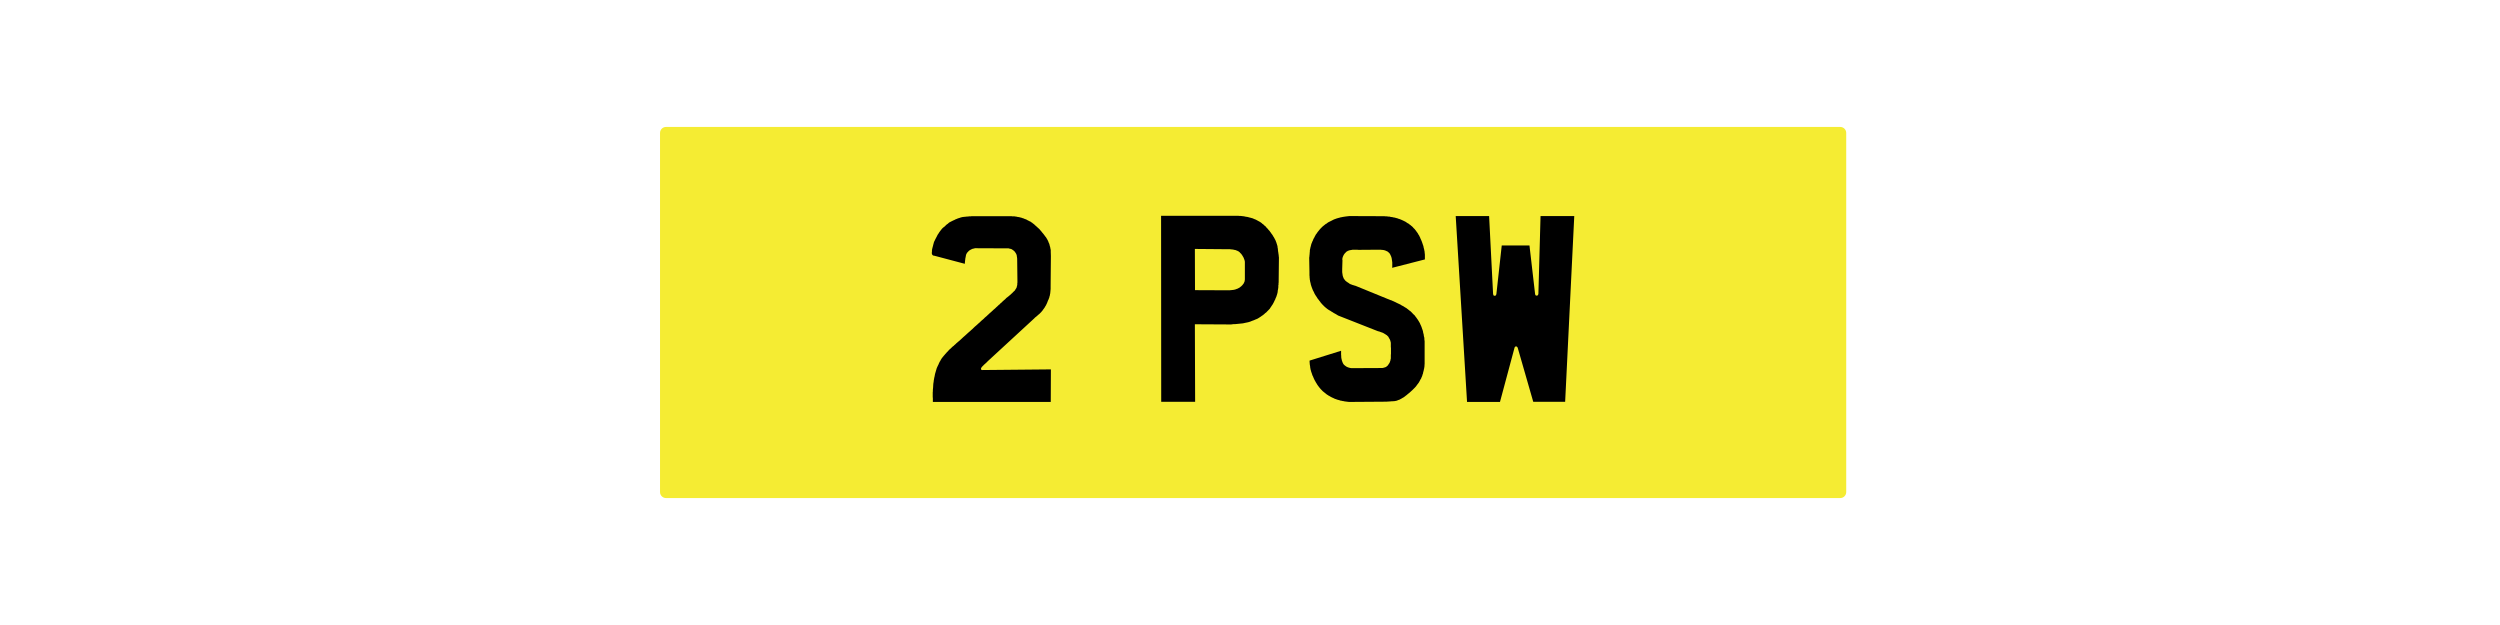
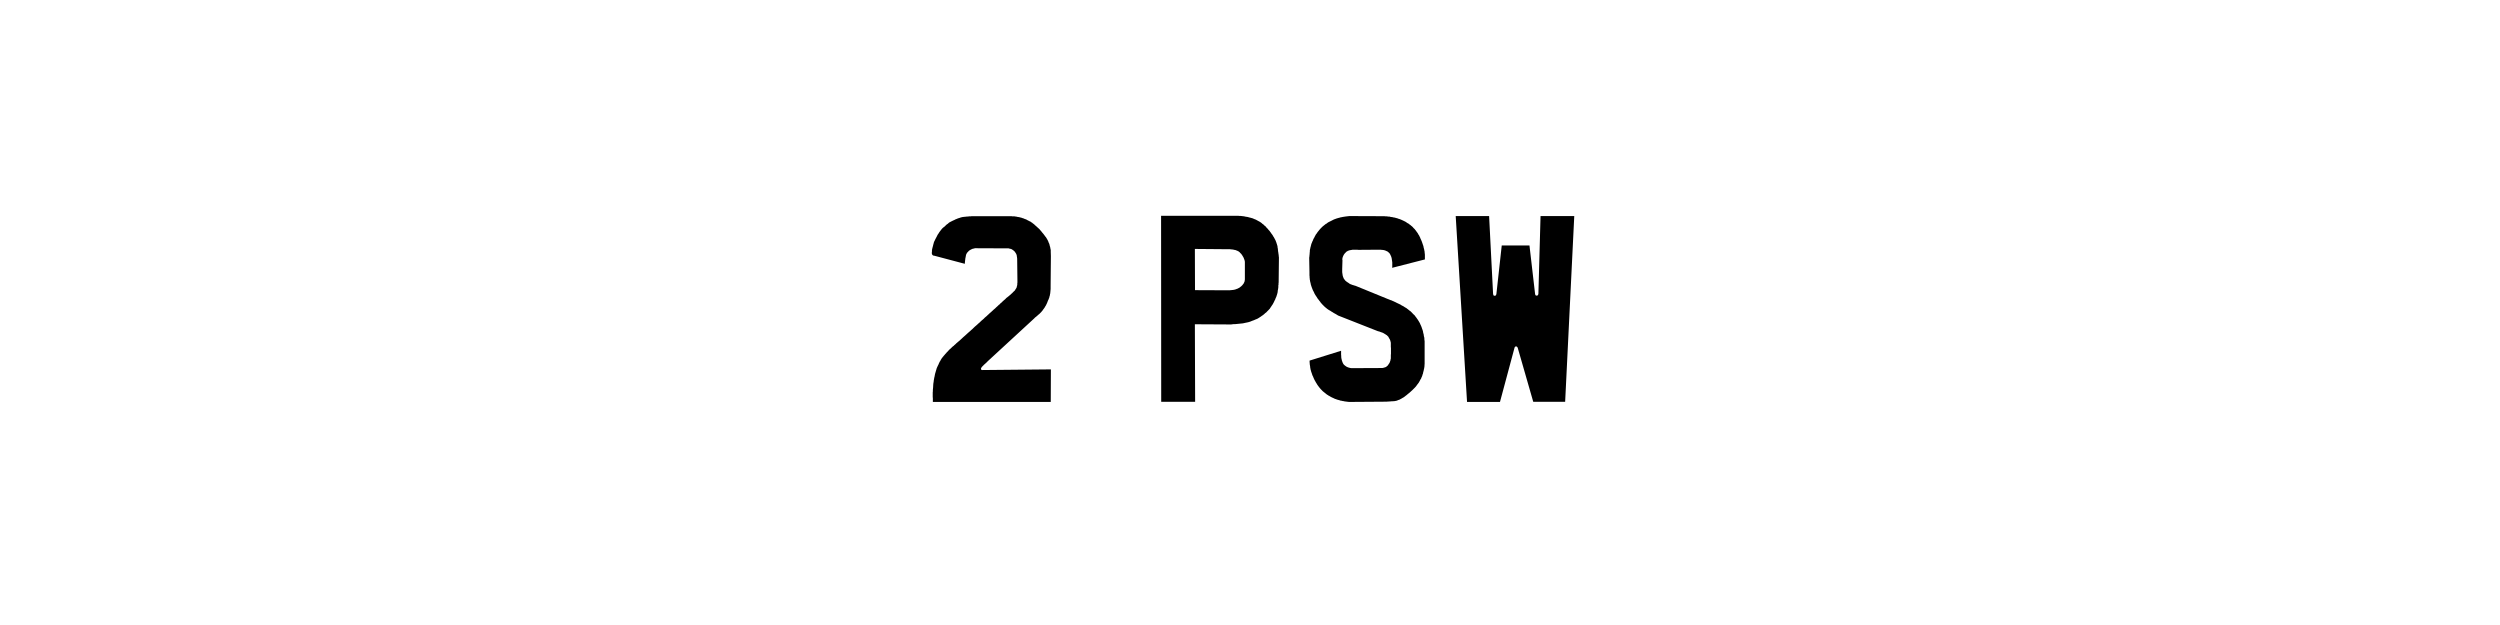
<svg xmlns="http://www.w3.org/2000/svg" version="1.2" preserveAspectRatio="xMidYMid meet" height="200" viewBox="0 0 600 150" zoomAndPan="magnify" width="800">
  <defs>
    <clipPath id="34f73b5c7c">
      <path d="M 158.406 30.465 L 443.094 30.465 L 443.094 119.535 L 158.406 119.535 Z M 158.406 30.465" />
    </clipPath>
    <clipPath id="170070426f">
-       <path d="M 159.848 30.465 L 441.652 30.465 C 442.449 30.465 443.094 31.109 443.094 31.906 L 443.094 118.094 C 443.094 118.891 442.449 119.535 441.652 119.535 L 159.848 119.535 C 159.051 119.535 158.406 118.891 158.406 118.094 L 158.406 31.906 C 158.406 31.109 159.051 30.465 159.848 30.465 Z M 159.848 30.465" />
-     </clipPath>
+       </clipPath>
  </defs>
  <g id="882eda9467">
-     <rect style="fill:#ffffff;fill-opacity:1;stroke:none;" height="150" y="0" width="600" x="0" />
    <rect style="fill:#ffffff;fill-opacity:1;stroke:none;" height="150" y="0" width="600" x="0" />
    <g clip-path="url(#34f73b5c7c)" clip-rule="nonzero">
      <g clip-path="url(#170070426f)" clip-rule="nonzero">
        <path d="M 158.406 30.465 L 443.094 30.465 L 443.094 119.535 L 158.406 119.535 Z M 158.406 30.465" style="stroke:none;fill-rule:nonzero;fill:#f5ec33;fill-opacity:1;" />
      </g>
    </g>
    <g style="fill:#000000;fill-opacity:1;">
      <g transform="translate(220.119, 96.465)">
        <path d="M 26.641 -43.547 L 26.797 -43.453 L 26.922 -43.391 L 27.062 -43.328 L 27.156 -43.297 L 27.25 -43.234 L 27.344 -43.141 L 27.594 -43.016 L 27.688 -42.906 L 27.828 -42.812 L 27.984 -42.688 L 28.109 -42.594 L 28.234 -42.469 L 28.234 -42.438 L 28.266 -42.438 L 28.328 -42.375 L 28.484 -42.25 L 28.594 -42.141 L 28.719 -42.047 L 28.938 -41.828 L 29.156 -41.641 L 29.391 -41.422 L 29.484 -41.281 L 29.578 -41.188 L 29.797 -40.938 L 29.984 -40.688 L 30.219 -40.422 L 30.438 -40.141 L 30.656 -39.844 L 30.719 -39.781 L 30.75 -39.688 L 30.891 -39.562 L 30.984 -39.406 L 31.047 -39.281 L 31.109 -39.219 L 31.109 -39.188 L 31.141 -39.156 L 31.234 -38.984 L 31.297 -38.859 L 31.328 -38.828 L 31.328 -38.766 L 31.359 -38.766 L 31.359 -38.734 L 31.484 -38.484 L 31.516 -38.344 L 31.656 -38.062 L 31.719 -37.906 L 31.812 -37.547 L 31.812 -37.484 L 31.844 -37.391 L 31.906 -37.234 L 31.938 -37.078 L 31.938 -37.016 L 31.969 -36.953 L 31.969 -36.859 L 32 -36.75 L 32 -36.688 L 32.031 -36.594 L 32.062 -36.469 L 32.062 -35.984 L 32.094 -35 L 32.031 -27.922 L 32.031 -27.125 L 32 -26.766 L 31.969 -26.422 L 31.938 -26.094 L 31.906 -25.906 L 31.875 -25.844 L 31.875 -25.75 L 31.844 -25.594 L 31.812 -25.422 L 31.75 -25.297 L 31.688 -24.984 L 31.625 -24.859 L 31.516 -24.562 L 31.453 -24.438 L 31.453 -24.406 L 31.422 -24.406 L 31.422 -24.375 L 31.391 -24.312 L 31.172 -23.734 L 31.047 -23.484 L 30.922 -23.203 L 30.75 -22.938 L 30.594 -22.656 L 30.406 -22.391 L 30.125 -22.016 L 30.062 -21.891 L 29.953 -21.797 L 29.859 -21.672 L 29.797 -21.594 L 29.328 -21.125 L 29.219 -21.031 L 29.094 -20.938 L 28.969 -20.828 L 28.844 -20.703 L 28.719 -20.609 L 28.594 -20.484 L 28.422 -20.359 L 28.266 -20.234 L 28.109 -20.062 L 17 -9.828 L 16.75 -9.578 L 16.656 -9.469 L 16.531 -9.375 L 16.344 -9.188 L 16.234 -9.094 L 16.172 -9.031 L 16.078 -8.969 L 16.016 -8.906 L 15.953 -8.812 L 15.891 -8.781 L 15.828 -8.703 L 15.609 -8.484 L 15.531 -8.391 L 15.469 -8.328 L 15.375 -8.141 L 15.344 -8.109 L 15.344 -8.047 L 15.312 -8.016 L 15.312 -7.875 L 15.344 -7.844 L 15.344 -7.812 L 15.375 -7.75 L 15.438 -7.688 L 15.531 -7.688 L 15.562 -7.656 L 32.094 -7.812 L 32.062 0 L 3.766 0 L 3.766 -0.828 L 3.734 -1.219 L 3.734 -2.266 L 3.766 -2.578 L 3.766 -2.906 L 3.797 -3.188 L 3.828 -3.516 L 3.859 -4.141 L 3.891 -4.469 L 3.953 -4.812 L 3.984 -5.141 L 4.047 -5.484 L 4.109 -5.844 L 4.188 -6.156 L 4.25 -6.516 L 4.312 -6.797 L 4.406 -7.109 L 4.5 -7.438 L 4.594 -7.75 L 4.688 -8.078 L 4.812 -8.359 L 4.953 -8.672 L 5.109 -8.969 L 5.234 -9.281 L 5.328 -9.469 L 5.422 -9.672 L 5.547 -9.828 L 5.641 -10.047 L 5.672 -10.109 L 5.75 -10.203 L 5.781 -10.281 L 5.969 -10.562 L 6.031 -10.625 L 6.125 -10.75 L 6.188 -10.844 L 6.344 -11 L 6.406 -11.109 L 6.484 -11.172 L 6.547 -11.266 L 6.672 -11.391 L 6.734 -11.484 L 6.984 -11.734 L 7.078 -11.875 L 7.172 -11.969 L 7.312 -12.094 L 7.531 -12.344 L 7.781 -12.609 L 8.047 -12.828 L 8.297 -13.078 L 8.547 -13.312 L 8.812 -13.5 L 8.906 -13.625 L 9 -13.688 L 9.125 -13.812 L 9.219 -13.875 L 9.406 -14.078 L 9.609 -14.234 L 9.797 -14.422 L 10.016 -14.578 L 10.375 -14.906 L 10.719 -15.219 L 11.047 -15.531 L 11.391 -15.828 L 11.703 -16.109 L 12.062 -16.438 L 12.375 -16.719 L 12.703 -17 L 12.984 -17.266 L 13.312 -17.547 L 13.594 -17.828 L 13.875 -18.094 L 14.172 -18.344 L 14.453 -18.594 L 14.734 -18.859 L 15 -19.078 L 15.25 -19.328 L 15.5 -19.562 L 15.766 -19.781 L 16.016 -20 L 16.234 -20.234 L 16.5 -20.453 L 16.719 -20.641 L 16.938 -20.859 L 17.172 -21.062 L 17.359 -21.25 L 17.578 -21.438 L 17.766 -21.594 L 17.969 -21.797 L 18.156 -21.953 L 18.344 -22.141 L 18.531 -22.297 L 18.703 -22.438 L 19.016 -22.75 L 19.172 -22.875 L 19.328 -23.031 L 19.469 -23.156 L 19.594 -23.297 L 19.75 -23.391 L 19.875 -23.516 L 19.969 -23.641 L 20.094 -23.734 L 20.203 -23.828 L 20.328 -23.922 L 20.422 -24.031 L 20.578 -24.188 L 20.672 -24.25 L 20.734 -24.312 L 20.797 -24.406 L 20.859 -24.438 L 21.094 -24.625 L 21.438 -24.984 L 21.625 -25.109 L 21.734 -25.203 L 21.828 -25.297 L 21.953 -25.359 L 22.203 -25.594 L 22.438 -25.781 L 22.625 -25.969 L 22.812 -26.125 L 23 -26.328 L 23.156 -26.484 L 23.328 -26.641 L 23.453 -26.766 L 23.547 -26.922 L 23.641 -27.094 L 23.703 -27.156 L 23.703 -27.188 L 23.734 -27.219 L 23.828 -27.375 L 23.891 -27.531 L 23.922 -27.688 L 23.922 -27.766 L 23.969 -27.797 L 23.969 -27.859 L 24 -28.016 L 24.031 -28.203 L 24.031 -28.484 L 24.062 -28.625 L 24.062 -29.125 L 24 -34.422 L 23.969 -34.594 L 23.969 -34.75 L 23.922 -34.906 L 23.922 -35.062 L 23.891 -35.125 L 23.891 -35.219 L 23.859 -35.312 L 23.828 -35.391 L 23.828 -35.422 L 23.797 -35.422 L 23.766 -35.547 L 23.641 -35.734 L 23.578 -35.859 L 23.484 -35.953 L 23.328 -36.188 L 23.234 -36.25 L 23.125 -36.344 L 23 -36.438 L 22.906 -36.5 L 22.781 -36.594 L 22.531 -36.719 L 22.359 -36.75 L 22.234 -36.781 L 22.078 -36.812 L 21.953 -36.859 L 21.703 -36.859 L 14.141 -36.891 L 13.844 -36.891 L 13.781 -36.859 L 13.594 -36.812 L 13.438 -36.781 L 13.375 -36.781 L 13.312 -36.75 L 13.141 -36.688 L 12.766 -36.5 L 12.641 -36.406 L 12.5 -36.344 L 12.312 -36.156 L 12.219 -36.047 L 12.031 -35.859 L 11.938 -35.734 L 11.812 -35.484 L 11.734 -35.312 L 11.703 -35.156 L 11.672 -34.969 L 11.609 -34.656 L 11.578 -34.484 L 11.547 -34.359 L 11.547 -34.203 L 11.516 -34.078 L 11.516 -33.953 L 11.484 -33.859 L 11.484 -33.656 L 11.453 -33.469 L 11.453 -33.312 L 11.422 -33.156 L 4.109 -35.094 L 4.016 -35.094 L 3.953 -35.125 L 3.891 -35.125 L 3.766 -35.188 L 3.641 -35.312 L 3.609 -35.391 L 3.578 -35.422 L 3.547 -35.484 L 3.547 -35.547 L 3.516 -35.641 L 3.516 -35.859 L 3.547 -36.016 L 3.547 -36.344 L 3.578 -36.5 L 3.578 -36.625 L 3.609 -36.75 L 3.641 -36.859 L 3.672 -36.953 L 3.703 -37.141 L 3.766 -37.328 L 3.859 -37.719 L 3.891 -37.844 L 3.922 -37.938 L 4.016 -38.312 L 4.078 -38.453 L 4.141 -38.609 L 4.219 -38.734 L 4.344 -39.016 L 4.5 -39.312 L 4.781 -39.844 L 4.844 -39.984 L 4.906 -40.109 L 5.078 -40.359 L 5.172 -40.484 L 5.234 -40.609 L 5.422 -40.875 L 5.609 -41.125 L 5.781 -41.344 L 5.969 -41.578 L 6.156 -41.766 L 6.281 -41.859 L 6.375 -41.953 L 6.641 -42.141 L 6.859 -42.375 L 6.984 -42.5 L 7.109 -42.594 L 7.375 -42.781 L 7.594 -42.984 L 7.719 -43.078 L 7.844 -43.141 L 8.141 -43.297 L 8.641 -43.547 L 8.938 -43.672 L 9.188 -43.812 L 9.438 -43.906 L 9.734 -44.031 L 10.016 -44.125 L 10.344 -44.219 L 10.469 -44.281 L 10.625 -44.312 L 10.75 -44.344 L 10.906 -44.375 L 11.047 -44.406 L 11.203 -44.406 L 11.328 -44.438 L 11.578 -44.438 L 11.703 -44.484 L 12.031 -44.484 L 12.188 -44.516 L 12.344 -44.516 L 12.5 -44.547 L 12.891 -44.547 L 13.047 -44.578 L 22.688 -44.578 L 22.781 -44.547 L 23.391 -44.547 L 23.422 -44.516 L 23.516 -44.516 L 23.672 -44.484 L 23.797 -44.484 L 23.922 -44.438 L 24.062 -44.406 L 24.156 -44.406 L 24.281 -44.375 L 24.406 -44.375 L 24.438 -44.344 L 24.531 -44.344 L 24.625 -44.312 L 24.734 -44.281 L 25.109 -44.188 L 25.234 -44.125 L 25.391 -44.094 L 25.562 -44.031 L 25.688 -43.969 L 25.844 -43.906 L 25.969 -43.875 L 26.094 -43.812 L 26.188 -43.781 L 26.328 -43.719 L 26.422 -43.641 Z M 26.641 -43.547" style="stroke:none" />
      </g>
    </g>
    <g style="fill:#000000;fill-opacity:1;">
      <g transform="translate(256.141, 96.465)">
        <path d="" style="stroke:none" />
      </g>
    </g>
    <g style="fill:#000000;fill-opacity:1;">
      <g transform="translate(275.285, 96.465)">
        <path d="M 31.328 -37.109 L 31.391 -36.812 L 31.422 -36.531 L 31.422 -36.406 L 31.453 -36.281 L 31.453 -36.156 L 31.484 -36.016 L 31.484 -35.953 L 31.516 -35.891 L 31.516 -35.641 L 31.562 -35.609 L 31.562 -35.422 L 31.594 -35.312 L 31.594 -35.125 L 31.625 -35.062 L 31.625 -34.781 L 31.656 -34.75 L 31.656 -34.516 L 31.594 -28.906 L 31.594 -28.688 L 31.562 -28.531 L 31.562 -28.141 L 31.516 -28.016 L 31.516 -27.562 L 31.453 -27.062 L 31.391 -26.797 L 31.359 -26.516 L 31.359 -26.391 L 31.328 -26.266 L 31.297 -26.125 L 31.266 -26 L 31.203 -25.781 L 31.203 -25.75 L 31.172 -25.688 L 31.141 -25.594 L 31.078 -25.391 L 31.016 -25.203 L 30.922 -25.016 L 30.828 -24.797 L 30.75 -24.562 L 30.625 -24.344 L 30.531 -24.156 L 30.5 -24.062 L 30.438 -23.922 L 30.312 -23.734 L 30.281 -23.641 L 30.219 -23.516 L 30.094 -23.328 L 29.953 -23.125 L 29.578 -22.562 L 29.453 -22.359 L 29.297 -22.203 L 29.156 -22.047 L 28.781 -21.672 L 28.594 -21.469 L 28.359 -21.312 L 28.172 -21.125 L 27.984 -20.969 L 27.766 -20.797 L 27.562 -20.672 L 27.469 -20.609 L 27.375 -20.516 L 27.156 -20.391 L 27.062 -20.328 L 27.031 -20.297 L 27 -20.297 L 27 -20.266 L 26.922 -20.234 L 26.828 -20.172 L 26.703 -20.094 L 26.609 -20.031 L 26.484 -19.969 L 26.391 -19.938 L 26.266 -19.875 L 26.125 -19.812 L 26 -19.781 L 25.75 -19.656 L 25.5 -19.562 L 25.234 -19.469 L 25.109 -19.406 L 25.016 -19.406 L 25.016 -19.359 L 24.984 -19.359 L 24.734 -19.266 L 24.438 -19.172 L 24.188 -19.109 L 23.891 -19.047 L 23.578 -18.984 L 23.297 -18.922 L 23 -18.859 L 22.391 -18.797 L 21.766 -18.734 L 21.125 -18.672 L 20.734 -18.672 L 20.609 -18.641 L 20.391 -18.641 L 20.266 -18.594 L 20.203 -18.594 L 11.484 -18.641 L 11.547 -0.031 L 3.406 -0.031 L 3.375 -44.672 L 21.922 -44.672 L 22.172 -44.641 L 22.469 -44.641 L 22.75 -44.609 L 23 -44.578 L 23.297 -44.547 L 23.547 -44.484 L 23.797 -44.438 L 24.062 -44.406 L 24.312 -44.344 L 24.531 -44.281 L 24.797 -44.219 L 25.016 -44.156 L 25.266 -44.094 L 25.5 -44 L 25.938 -43.812 L 26.125 -43.75 L 26.359 -43.609 L 26.547 -43.516 L 26.766 -43.391 L 26.953 -43.297 L 27.156 -43.172 L 27.344 -43.047 L 27.531 -42.906 L 27.688 -42.75 L 27.891 -42.625 L 28.203 -42.312 L 28.391 -42.188 L 28.562 -41.984 L 28.688 -41.828 L 29 -41.516 L 29.125 -41.344 L 29.266 -41.188 L 29.422 -41.031 L 29.516 -40.875 L 29.672 -40.688 L 29.766 -40.516 L 29.828 -40.453 L 29.891 -40.359 L 30.125 -40.047 L 30.219 -39.875 L 30.25 -39.844 L 30.25 -39.812 L 30.312 -39.719 L 30.406 -39.562 L 30.469 -39.5 L 30.5 -39.406 L 30.594 -39.25 L 30.656 -39.109 L 30.75 -38.953 L 30.828 -38.797 L 30.953 -38.484 L 31.016 -38.312 L 31.078 -38.156 L 31.109 -38.031 L 31.141 -37.938 L 31.141 -37.906 L 31.172 -37.875 L 31.203 -37.719 L 31.266 -37.547 L 31.297 -37.391 L 31.328 -37.266 Z M 23.484 -33.656 L 23.453 -33.781 L 23.422 -33.953 L 23.391 -34.078 L 23.328 -34.234 L 23.266 -34.359 L 23.234 -34.516 L 23.156 -34.656 L 23.094 -34.781 L 22.938 -35.031 L 22.875 -35.156 L 22.781 -35.281 L 22.688 -35.422 L 22.594 -35.547 L 22.359 -35.766 L 22.266 -35.891 L 22.109 -36.016 L 21.984 -36.125 L 21.828 -36.188 L 21.672 -36.281 L 21.469 -36.344 L 21.375 -36.406 L 21.281 -36.438 L 21.062 -36.469 L 20.859 -36.531 L 20.641 -36.562 L 20.516 -36.594 L 20.391 -36.594 L 20.125 -36.625 L 19.844 -36.656 L 18.922 -36.656 L 11.484 -36.719 L 11.516 -26.828 L 19.203 -26.797 L 19.938 -26.797 L 20.031 -26.828 L 20.172 -26.828 L 20.391 -26.859 L 20.578 -26.859 L 20.609 -26.891 L 20.797 -26.891 L 21 -26.953 L 21.094 -26.953 L 21.188 -27 L 21.281 -27.031 L 21.312 -27.031 L 21.344 -27.062 L 21.406 -27.062 L 21.438 -27.094 L 21.625 -27.156 L 21.734 -27.188 L 21.891 -27.281 L 21.953 -27.312 L 22.047 -27.344 L 22.109 -27.406 L 22.203 -27.438 L 22.328 -27.531 L 22.391 -27.594 L 22.469 -27.656 L 22.5 -27.688 L 22.531 -27.688 L 22.562 -27.719 L 22.625 -27.766 L 22.719 -27.891 L 22.75 -27.891 L 22.844 -27.984 L 22.938 -28.109 L 23 -28.172 L 23 -28.203 L 23.031 -28.203 L 23.031 -28.234 L 23.125 -28.328 L 23.203 -28.453 L 23.266 -28.594 L 23.359 -28.781 L 23.359 -28.812 L 23.391 -28.844 L 23.422 -28.969 L 23.422 -29.031 L 23.453 -29.094 L 23.453 -29.297 L 23.484 -29.328 Z M 23.484 -33.656" style="stroke:none" />
      </g>
    </g>
    <g style="fill:#000000;fill-opacity:1;">
      <g transform="translate(310.254, 96.465)">
        <path d="M 20 -36.531 L 15.766 -36.5 L 15.469 -36.531 L 14.328 -36.531 L 14.234 -36.5 L 14.031 -36.469 L 13.844 -36.438 L 13.719 -36.406 L 13.656 -36.406 L 13.469 -36.344 L 13.312 -36.281 L 13.203 -36.25 L 13.141 -36.188 L 12.984 -36.125 L 12.859 -36.016 L 12.547 -35.703 L 12.438 -35.578 L 12.281 -35.359 L 12.156 -35.125 L 11.969 -34.688 L 11.969 -34.594 L 11.938 -34.484 L 11.906 -34.359 L 11.906 -34.141 L 11.938 -34.016 L 11.938 -33.984 L 11.875 -31.906 L 11.875 -31.141 L 11.906 -30.922 L 11.938 -30.688 L 11.969 -30.5 L 12 -30.281 L 12.062 -30.094 L 12.125 -29.922 L 12.25 -29.609 L 12.438 -29.359 L 12.547 -29.219 L 12.641 -29.094 L 12.766 -29 L 12.859 -28.906 L 12.984 -28.844 L 13.078 -28.75 L 13.141 -28.719 L 13.172 -28.688 L 13.203 -28.688 L 13.312 -28.625 L 13.406 -28.531 L 13.469 -28.531 L 13.5 -28.453 L 13.812 -28.297 L 13.844 -28.266 L 13.875 -28.266 L 13.906 -28.234 L 14 -28.203 L 14.109 -28.172 L 14.203 -28.141 L 14.297 -28.078 L 14.391 -28.078 L 14.453 -28.047 L 14.516 -28.047 L 14.547 -28.016 L 14.578 -28.016 L 14.609 -27.984 L 14.672 -27.984 L 14.734 -27.953 L 14.797 -27.953 L 14.875 -27.922 L 14.906 -27.922 L 14.906 -27.891 L 15.031 -27.891 L 15.062 -27.859 L 15.094 -27.859 L 23.391 -24.469 L 23.703 -24.375 L 24.031 -24.219 L 24.344 -24.094 L 24.5 -24 L 24.703 -23.922 L 25.047 -23.734 L 25.203 -23.672 L 25.391 -23.578 L 25.594 -23.484 L 25.969 -23.297 L 26.156 -23.156 L 26.359 -23.062 L 26.547 -22.969 L 26.922 -22.719 L 27.312 -22.5 L 27.469 -22.359 L 27.656 -22.234 L 27.984 -21.953 L 28.172 -21.828 L 28.328 -21.703 L 28.656 -21.375 L 28.938 -21.062 L 29.094 -20.938 L 29.266 -20.766 L 29.516 -20.422 L 29.641 -20.266 L 29.766 -20.094 L 29.891 -19.906 L 30.031 -19.719 L 30.125 -19.562 L 30.25 -19.359 L 30.469 -18.984 L 30.562 -18.797 L 30.656 -18.562 L 30.75 -18.375 L 30.828 -18.188 L 30.922 -17.969 L 30.984 -17.766 L 31.141 -17.328 L 31.203 -17.141 L 31.266 -16.906 L 31.297 -16.688 L 31.359 -16.438 L 31.422 -16.234 L 31.453 -15.984 L 31.484 -15.766 L 31.562 -15.5 L 31.594 -15.281 L 31.594 -15.031 L 31.625 -14.797 L 31.656 -14.547 L 31.656 -9.094 L 31.625 -8.875 L 31.625 -8.609 L 31.562 -8.172 L 31.516 -7.938 L 31.453 -7.688 L 31.422 -7.469 L 31.391 -7.438 L 31.391 -7.375 L 31.359 -7.281 L 31.297 -7.047 L 31.266 -6.828 L 31.172 -6.609 L 31.109 -6.375 L 31.047 -6.188 L 30.953 -5.969 L 30.859 -5.781 L 30.797 -5.578 L 30.75 -5.516 L 30.719 -5.484 L 30.656 -5.391 L 30.469 -5.016 L 30.406 -4.906 L 30.344 -4.812 L 30.25 -4.625 L 30.188 -4.562 L 30.062 -4.375 L 29.984 -4.281 L 29.922 -4.219 L 29.859 -4.109 L 29.734 -3.953 L 29.609 -3.766 L 29.328 -3.453 L 28.719 -2.844 L 28.359 -2.516 L 28.047 -2.234 L 27.859 -2.078 L 27.828 -2.047 L 27.766 -2.016 L 27.688 -1.953 L 27.312 -1.625 L 27.125 -1.5 L 26.953 -1.344 L 26.766 -1.219 L 26.578 -1.078 L 26.391 -0.984 L 26.188 -0.859 L 26.031 -0.766 L 25.844 -0.672 L 25.688 -0.578 L 25.531 -0.516 L 25.328 -0.453 L 25.172 -0.391 L 25.016 -0.312 L 24.859 -0.281 L 24.734 -0.25 L 24.562 -0.219 L 24.406 -0.188 L 24.281 -0.188 L 24 -0.156 L 23.734 -0.156 L 23.484 -0.125 L 23.266 -0.125 L 23.156 -0.094 L 22.75 -0.094 L 22.688 -0.062 L 22.5 -0.062 L 13.594 0 L 13.531 0 L 13.234 -0.031 L 12.734 -0.094 L 12.469 -0.125 L 12.219 -0.188 L 11.969 -0.219 L 11.734 -0.281 L 11.484 -0.312 L 11.266 -0.391 L 11.047 -0.453 L 10.812 -0.516 L 10.594 -0.578 L 10.375 -0.672 L 10.141 -0.734 L 9.766 -0.922 L 9.547 -1.016 L 9.344 -1.109 L 9.156 -1.219 L 8.969 -1.312 L 8.781 -1.438 L 8.578 -1.531 L 8.422 -1.656 L 8.234 -1.75 L 7.906 -2.016 L 7.281 -2.516 L 7.141 -2.641 L 6.984 -2.812 L 6.703 -3.094 L 6.578 -3.25 L 6.438 -3.406 L 6.312 -3.578 L 6.188 -3.734 L 5.938 -4.078 L 5.812 -4.281 L 5.719 -4.438 L 5.484 -4.812 L 5.391 -5.016 L 5.266 -5.203 L 4.984 -5.812 L 4.906 -6.031 L 4.719 -6.406 L 4.656 -6.609 L 4.531 -6.984 L 4.469 -7.141 L 4.406 -7.344 L 4.375 -7.5 L 4.312 -7.656 L 4.25 -7.969 L 4.219 -8.141 L 4.188 -8.297 L 4.188 -8.422 L 4.141 -8.703 L 4.109 -8.938 L 4.078 -9.062 L 4.078 -9.344 L 4.047 -9.547 L 4.047 -9.922 L 11.609 -12.281 L 11.609 -11.328 L 11.641 -11.047 L 11.641 -10.781 L 11.672 -10.5 L 11.703 -10.375 L 11.734 -10.281 L 11.766 -10.047 L 11.844 -9.828 L 11.906 -9.641 L 11.969 -9.469 L 12.125 -9.156 L 12.312 -8.906 L 12.375 -8.875 L 12.547 -8.703 L 12.672 -8.641 L 12.766 -8.547 L 12.891 -8.484 L 12.984 -8.422 L 13.109 -8.359 L 13.234 -8.328 L 13.375 -8.266 L 13.469 -8.234 L 13.844 -8.141 L 14.109 -8.109 L 14.391 -8.109 L 21.5 -8.141 L 21.672 -8.172 L 21.922 -8.234 L 22.203 -8.328 L 22.266 -8.359 L 22.328 -8.359 L 22.469 -8.453 L 22.562 -8.547 L 22.625 -8.578 L 22.625 -8.609 L 22.656 -8.609 L 22.688 -8.641 L 22.812 -8.75 L 22.875 -8.844 L 22.906 -8.906 L 22.969 -8.969 L 23 -9.031 L 23.125 -9.219 L 23.125 -9.25 L 23.156 -9.25 L 23.203 -9.312 L 23.234 -9.406 L 23.266 -9.469 L 23.297 -9.516 L 23.328 -9.609 L 23.328 -9.641 L 23.359 -9.672 L 23.359 -9.734 L 23.422 -9.859 L 23.453 -9.953 L 23.453 -10.078 L 23.484 -10.172 L 23.516 -10.312 L 23.547 -10.438 L 23.547 -11.359 L 23.578 -11.453 L 23.578 -13.047 L 23.547 -13.109 L 23.547 -14.172 L 23.516 -14.359 L 23.453 -14.578 L 23.422 -14.703 L 23.391 -14.797 L 23.328 -14.938 L 23.297 -15.031 L 23.156 -15.25 L 23.094 -15.375 L 23.031 -15.469 L 22.969 -15.609 L 22.875 -15.734 L 22.75 -15.828 L 22.656 -15.953 L 22.531 -16.047 L 22.359 -16.141 L 22.203 -16.266 L 22.047 -16.344 L 21.859 -16.469 L 21.672 -16.562 L 21.469 -16.656 L 21.25 -16.719 L 21 -16.812 L 20.766 -16.906 L 20.484 -16.969 L 20.234 -17.062 L 10.906 -20.734 L 10.625 -20.906 L 10.375 -21.062 L 10.203 -21.156 L 10.078 -21.219 L 9.922 -21.312 L 9.797 -21.375 L 9.672 -21.469 L 9.516 -21.562 L 9.219 -21.734 L 9.094 -21.828 L 8.938 -21.922 L 8.641 -22.078 L 8.484 -22.203 L 8.328 -22.297 L 8.203 -22.391 L 8.047 -22.531 L 7.875 -22.656 L 7.75 -22.781 L 7.594 -22.906 L 7.438 -23.062 L 7.312 -23.203 L 7.141 -23.359 L 7.016 -23.516 L 6.859 -23.672 L 6.703 -23.859 L 6.578 -24.062 L 6.406 -24.25 L 6.281 -24.438 L 5.969 -24.828 L 5.719 -25.234 L 5.453 -25.625 L 5.234 -26 L 5.047 -26.422 L 4.844 -26.797 L 4.688 -27.188 L 4.531 -27.594 L 4.469 -27.797 L 4.344 -28.172 L 4.312 -28.391 L 4.25 -28.594 L 4.219 -28.812 L 4.141 -29 L 4.141 -29.219 L 4.078 -29.453 L 4.078 -29.672 L 4.047 -29.891 L 4.047 -30.125 L 4.016 -30.375 L 4.016 -31.141 L 3.953 -34.594 L 3.953 -34.688 L 3.984 -34.719 L 3.984 -34.906 L 4.016 -34.969 L 4.016 -35.25 L 4.047 -35.359 L 4.047 -35.578 L 4.078 -35.703 L 4.078 -35.953 L 4.109 -36.125 L 4.109 -36.438 L 4.188 -36.75 L 4.219 -36.922 L 4.25 -37.078 L 4.312 -37.266 L 4.344 -37.453 L 4.406 -37.625 L 4.438 -37.812 L 4.5 -38 L 4.594 -38.188 L 4.656 -38.391 L 4.844 -38.766 L 4.906 -38.953 L 5.016 -39.188 L 5.234 -39.562 L 5.328 -39.781 L 5.453 -39.984 L 5.547 -40.172 L 5.672 -40.328 L 5.812 -40.516 L 5.938 -40.719 L 6.438 -41.344 L 6.734 -41.672 L 7.141 -42.078 L 7.312 -42.219 L 7.938 -42.719 L 8.141 -42.812 L 8.297 -42.953 L 8.484 -43.078 L 8.641 -43.172 L 9.031 -43.359 L 9.406 -43.547 L 9.797 -43.75 L 10.016 -43.844 L 10.203 -43.906 L 10.438 -44 L 10.656 -44.062 L 10.844 -44.125 L 11.109 -44.188 L 11.547 -44.312 L 11.766 -44.344 L 12.031 -44.406 L 12.281 -44.438 L 12.547 -44.484 L 13.047 -44.547 L 13.312 -44.578 L 13.594 -44.609 L 21.734 -44.578 L 21.984 -44.578 L 22.234 -44.547 L 22.5 -44.547 L 22.75 -44.516 L 22.969 -44.484 L 23.234 -44.484 L 23.484 -44.406 L 23.734 -44.375 L 23.969 -44.344 L 24.188 -44.281 L 24.438 -44.25 L 24.656 -44.188 L 24.891 -44.125 L 25.141 -44.062 L 25.359 -43.969 L 25.594 -43.906 L 26 -43.75 L 26.234 -43.641 L 26.453 -43.547 L 26.828 -43.359 L 27.031 -43.266 L 27.219 -43.141 L 27.562 -42.906 L 27.766 -42.812 L 28.078 -42.562 L 28.266 -42.438 L 28.391 -42.312 L 28.562 -42.188 L 28.719 -42.047 L 28.844 -41.922 L 28.969 -41.766 L 29.125 -41.609 L 29.266 -41.484 L 29.391 -41.312 L 29.641 -41 L 29.734 -40.844 L 29.859 -40.688 L 29.984 -40.516 L 30.094 -40.328 L 30.188 -40.141 L 30.312 -39.984 L 30.406 -39.781 L 30.594 -39.406 L 30.656 -39.219 L 30.828 -38.859 L 30.984 -38.484 L 31.109 -38.125 L 31.234 -37.75 L 31.297 -37.578 L 31.359 -37.391 L 31.391 -37.234 L 31.422 -37.047 L 31.484 -36.859 L 31.484 -36.781 L 31.516 -36.688 L 31.562 -36.531 L 31.594 -36.344 L 31.594 -36.281 L 31.625 -36.188 L 31.656 -36.016 L 31.656 -35.859 L 31.688 -35.703 L 31.688 -35.547 L 31.719 -35.391 L 31.719 -34.203 L 23.859 -32.188 L 23.891 -32.484 L 23.891 -33.5 L 23.859 -33.719 L 23.828 -33.953 L 23.797 -34.141 L 23.766 -34.359 L 23.734 -34.547 L 23.672 -34.75 L 23.609 -34.938 L 23.547 -35.094 L 23.453 -35.25 L 23.391 -35.422 L 23.297 -35.578 L 23.234 -35.641 L 23.203 -35.703 L 23.062 -35.828 L 22.938 -35.953 L 22.812 -36.047 L 22.656 -36.156 L 22.469 -36.219 L 22.359 -36.281 L 22.297 -36.312 L 22.172 -36.344 L 22.109 -36.375 L 21.891 -36.438 L 21.672 -36.469 L 21.406 -36.5 L 21.281 -36.5 L 21.188 -36.531 Z M 20 -36.531" style="stroke:none" />
      </g>
    </g>
    <g style="fill:#000000;fill-opacity:1;">
      <g transform="translate(345.542, 96.465)">
        <path d="M 24.188 -44.609 L 32.281 -44.609 L 30.094 -0.031 L 22.438 -0.031 L 18.703 -13.016 L 18.672 -13.047 L 18.672 -13.078 L 18.641 -13.109 L 18.594 -13.172 L 18.531 -13.234 L 18.469 -13.266 L 18.438 -13.312 L 18.375 -13.312 L 18.344 -13.344 L 18.281 -13.344 L 18.219 -13.312 L 18.156 -13.266 L 18.125 -13.266 L 18.062 -13.234 L 18.031 -13.172 L 17.969 -13.078 L 17.938 -12.984 L 14.453 0 L 6.547 0 L 3.828 -44.609 L 11.844 -44.609 L 12.797 -25.938 L 12.859 -25.688 L 12.859 -25.656 L 12.891 -25.594 L 12.922 -25.594 L 12.922 -25.562 L 12.984 -25.531 L 13.016 -25.5 L 13.078 -25.5 L 13.141 -25.469 L 13.203 -25.469 L 13.234 -25.5 L 13.344 -25.5 L 13.406 -25.531 L 13.406 -25.562 L 13.438 -25.562 L 13.5 -25.625 L 13.5 -25.656 L 13.531 -25.688 L 13.531 -25.75 L 13.562 -25.812 L 13.594 -25.906 L 14.875 -37.547 L 21.531 -37.547 L 22.875 -25.938 L 22.875 -25.906 L 22.906 -25.875 L 22.906 -25.781 L 22.938 -25.719 L 22.938 -25.688 L 22.969 -25.625 L 23.031 -25.594 L 23.062 -25.562 L 23.125 -25.531 L 23.203 -25.531 L 23.266 -25.5 L 23.328 -25.5 L 23.328 -25.531 L 23.422 -25.531 L 23.453 -25.562 L 23.484 -25.562 L 23.484 -25.594 L 23.516 -25.594 L 23.578 -25.656 L 23.578 -25.688 L 23.609 -25.719 L 23.609 -25.75 L 23.641 -25.844 L 23.672 -25.969 Z M 24.188 -44.609" style="stroke:none" />
      </g>
    </g>
  </g>
</svg>